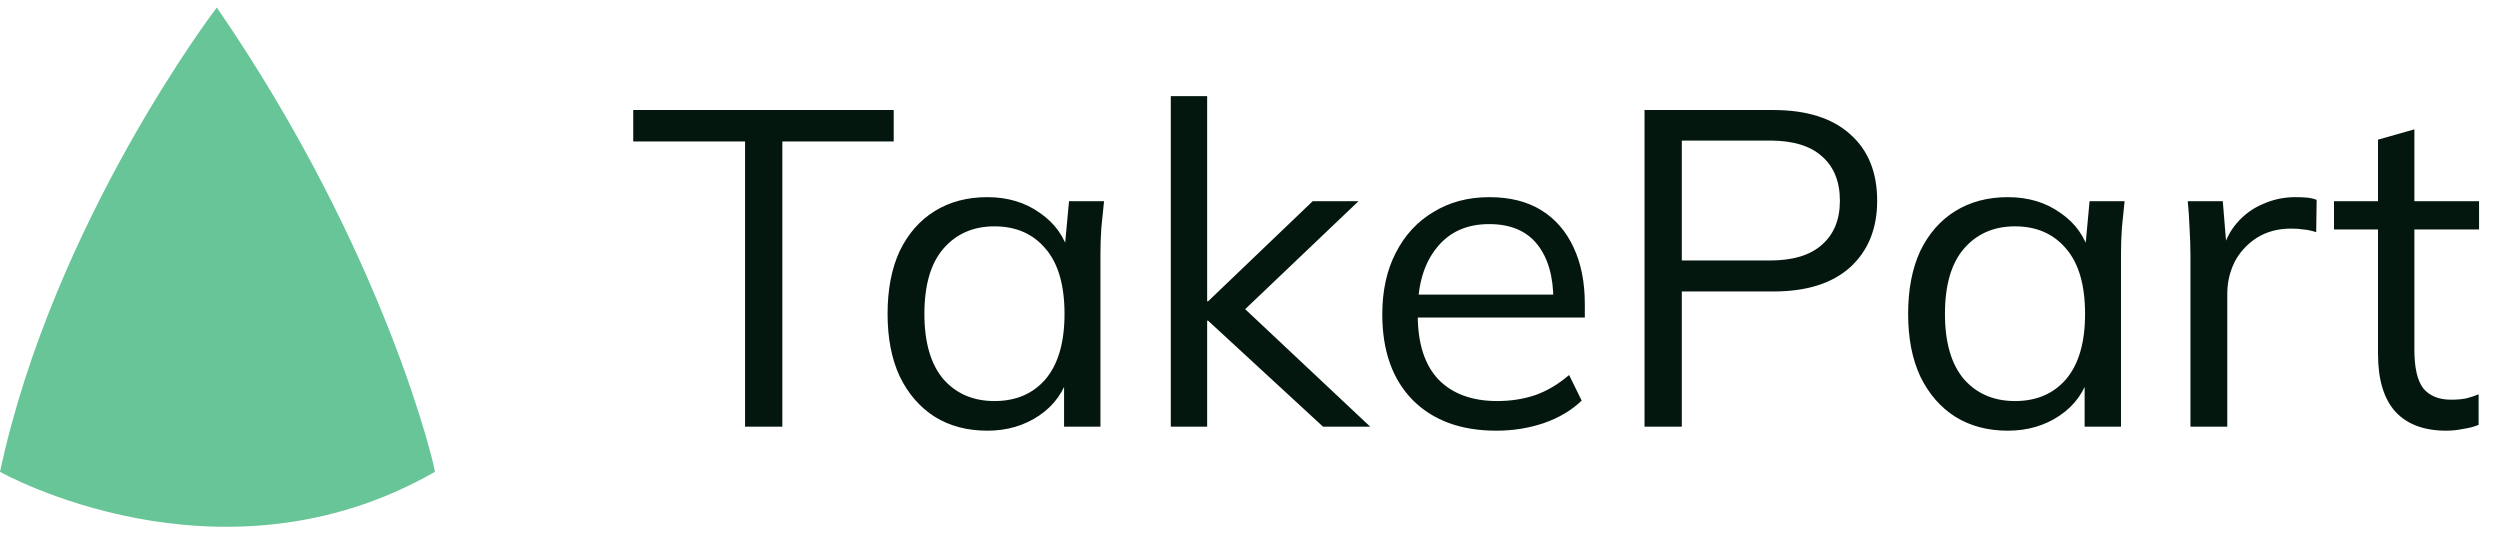
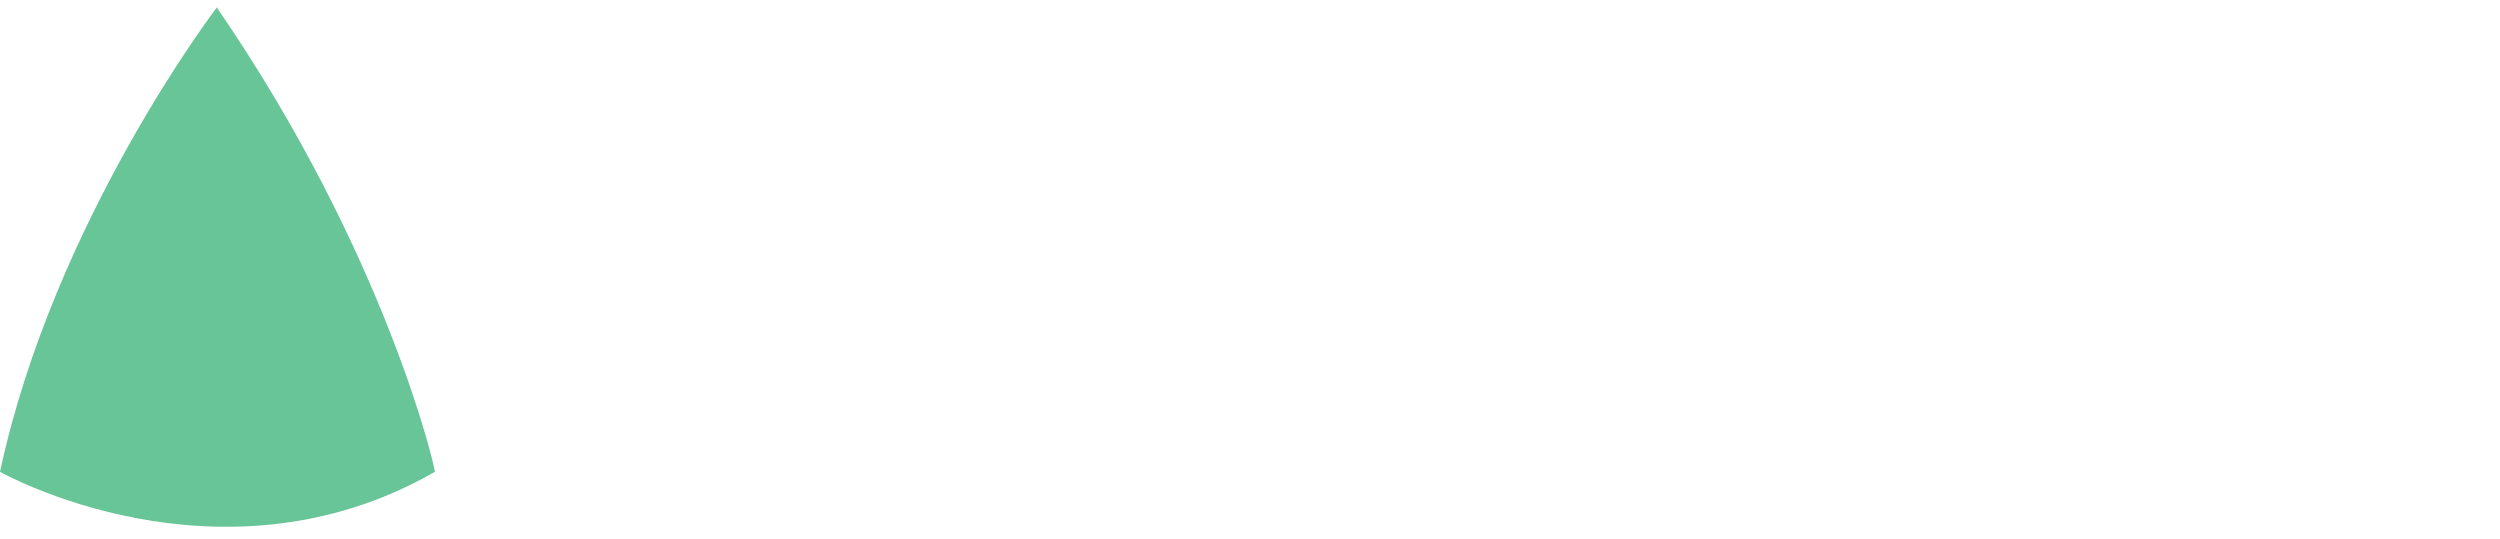
<svg xmlns="http://www.w3.org/2000/svg" width="167" height="36" viewBox="0 0 167 36" fill="none">
-   <path d="M49.77 28.5V9.45H42.3V7.35H59.7V9.45H52.26V28.5H49.77ZM65.95 28.77C64.61 28.77 63.44 28.46 62.44 27.84C61.44 27.2 60.66 26.3 60.1 25.14C59.56 23.98 59.29 22.59 59.29 20.97C59.29 19.33 59.56 17.93 60.1 16.77C60.66 15.61 61.44 14.72 62.44 14.1C63.44 13.48 64.61 13.17 65.95 13.17C67.31 13.17 68.48 13.52 69.46 14.22C70.46 14.9 71.12 15.83 71.44 17.01H71.08L71.41 13.44H73.75C73.69 14.02 73.63 14.61 73.57 15.21C73.53 15.79 73.51 16.36 73.51 16.92V28.5H71.08V24.96H71.41C71.09 26.14 70.43 27.07 69.43 27.75C68.43 28.43 67.27 28.77 65.95 28.77ZM66.43 26.79C67.87 26.79 69.01 26.3 69.85 25.32C70.69 24.32 71.11 22.87 71.11 20.97C71.11 19.05 70.69 17.6 69.85 16.62C69.01 15.62 67.87 15.12 66.43 15.12C65.01 15.12 63.87 15.62 63.01 16.62C62.17 17.6 61.75 19.05 61.75 20.97C61.75 22.87 62.17 24.32 63.01 25.32C63.87 26.3 65.01 26.79 66.43 26.79ZM78.208 28.5V6.42H80.638V20.13H80.698L87.688 13.44H90.748L82.498 21.3L82.558 20.07L91.528 28.5H88.378L80.698 21.42H80.638V28.5H78.208ZM99.957 28.77C97.597 28.77 95.737 28.09 94.376 26.73C93.016 25.35 92.337 23.44 92.337 21C92.337 19.42 92.636 18.05 93.237 16.89C93.837 15.71 94.677 14.8 95.757 14.16C96.837 13.5 98.076 13.17 99.477 13.17C100.856 13.17 102.016 13.46 102.956 14.04C103.896 14.62 104.616 15.45 105.116 16.53C105.616 17.59 105.866 18.85 105.866 20.31V21.21H94.197V19.68H104.276L103.766 20.07C103.766 18.47 103.406 17.22 102.686 16.32C101.966 15.42 100.896 14.97 99.477 14.97C97.977 14.97 96.806 15.5 95.966 16.56C95.126 17.6 94.707 19.01 94.707 20.79V21.06C94.707 22.94 95.166 24.37 96.087 25.35C97.026 26.31 98.337 26.79 100.016 26.79C100.916 26.79 101.756 26.66 102.536 26.4C103.336 26.12 104.096 25.67 104.816 25.05L105.656 26.76C104.996 27.4 104.156 27.9 103.136 28.26C102.136 28.6 101.076 28.77 99.957 28.77ZM109.855 28.5V7.35H118.465C120.685 7.35 122.395 7.89 123.595 8.97C124.795 10.03 125.395 11.51 125.395 13.41C125.395 15.27 124.795 16.75 123.595 17.85C122.395 18.93 120.685 19.47 118.465 19.47H112.345V28.5H109.855ZM112.345 17.4H118.225C119.765 17.4 120.925 17.05 121.705 16.35C122.505 15.65 122.905 14.67 122.905 13.41C122.905 12.13 122.505 11.14 121.705 10.44C120.925 9.74 119.765 9.39 118.225 9.39H112.345V17.4ZM134.123 28.77C132.783 28.77 131.613 28.46 130.613 27.84C129.613 27.2 128.833 26.3 128.273 25.14C127.733 23.98 127.463 22.59 127.463 20.97C127.463 19.33 127.733 17.93 128.273 16.77C128.833 15.61 129.613 14.72 130.613 14.1C131.613 13.48 132.783 13.17 134.123 13.17C135.483 13.17 136.653 13.52 137.633 14.22C138.633 14.9 139.293 15.83 139.613 17.01H139.253L139.583 13.44H141.923C141.863 14.02 141.803 14.61 141.743 15.21C141.703 15.79 141.683 16.36 141.683 16.92V28.5H139.253V24.96H139.583C139.263 26.14 138.603 27.07 137.603 27.75C136.603 28.43 135.443 28.77 134.123 28.77ZM134.603 26.79C136.043 26.79 137.183 26.3 138.023 25.32C138.863 24.32 139.283 22.87 139.283 20.97C139.283 19.05 138.863 17.6 138.023 16.62C137.183 15.62 136.043 15.12 134.603 15.12C133.183 15.12 132.043 15.62 131.183 16.62C130.343 17.6 129.923 19.05 129.923 20.97C129.923 22.87 130.343 24.32 131.183 25.32C132.043 26.3 133.183 26.79 134.603 26.79ZM146.322 28.5V17.07C146.322 16.47 146.302 15.86 146.262 15.24C146.242 14.62 146.202 14.02 146.142 13.44H148.482L148.782 17.1L148.362 17.13C148.562 16.23 148.912 15.49 149.412 14.91C149.912 14.33 150.502 13.9 151.182 13.62C151.862 13.32 152.572 13.17 153.312 13.17C153.612 13.17 153.872 13.18 154.092 13.2C154.332 13.22 154.552 13.27 154.752 13.35L154.722 15.51C154.422 15.41 154.142 15.35 153.882 15.33C153.642 15.29 153.362 15.27 153.042 15.27C152.162 15.27 151.392 15.48 150.732 15.9C150.092 16.32 149.602 16.86 149.262 17.52C148.942 18.18 148.782 18.88 148.782 19.62V28.5H146.322ZM163.411 28.77C161.931 28.77 160.801 28.35 160.021 27.51C159.241 26.65 158.851 25.36 158.851 23.64V15.33H155.911V13.44H158.851V9.33L161.281 8.64V13.44H165.601V15.33H161.281V23.37C161.281 24.57 161.481 25.43 161.881 25.95C162.301 26.45 162.921 26.7 163.741 26.7C164.121 26.7 164.461 26.67 164.761 26.61C165.061 26.53 165.331 26.44 165.571 26.34V28.38C165.291 28.5 164.951 28.59 164.551 28.65C164.171 28.73 163.791 28.77 163.411 28.77Z" fill="#04170E" />
  <g clip-path="url(#clip0_27_10)">
    <path d="M14.482 0.5C14.482 0.5 3.593 14.741 0 31.518C0 31.518 14.646 39.778 29.05 31.518C29.128 31.518 25.853 17.028 14.482 0.5Z" fill="#67C598" />
  </g>
  <defs>
    <clipPath id="clip0_27_10">
      <rect width="29.556" height="35" fill="white" transform="translate(0 0.5)" />
    </clipPath>
  </defs>
</svg>